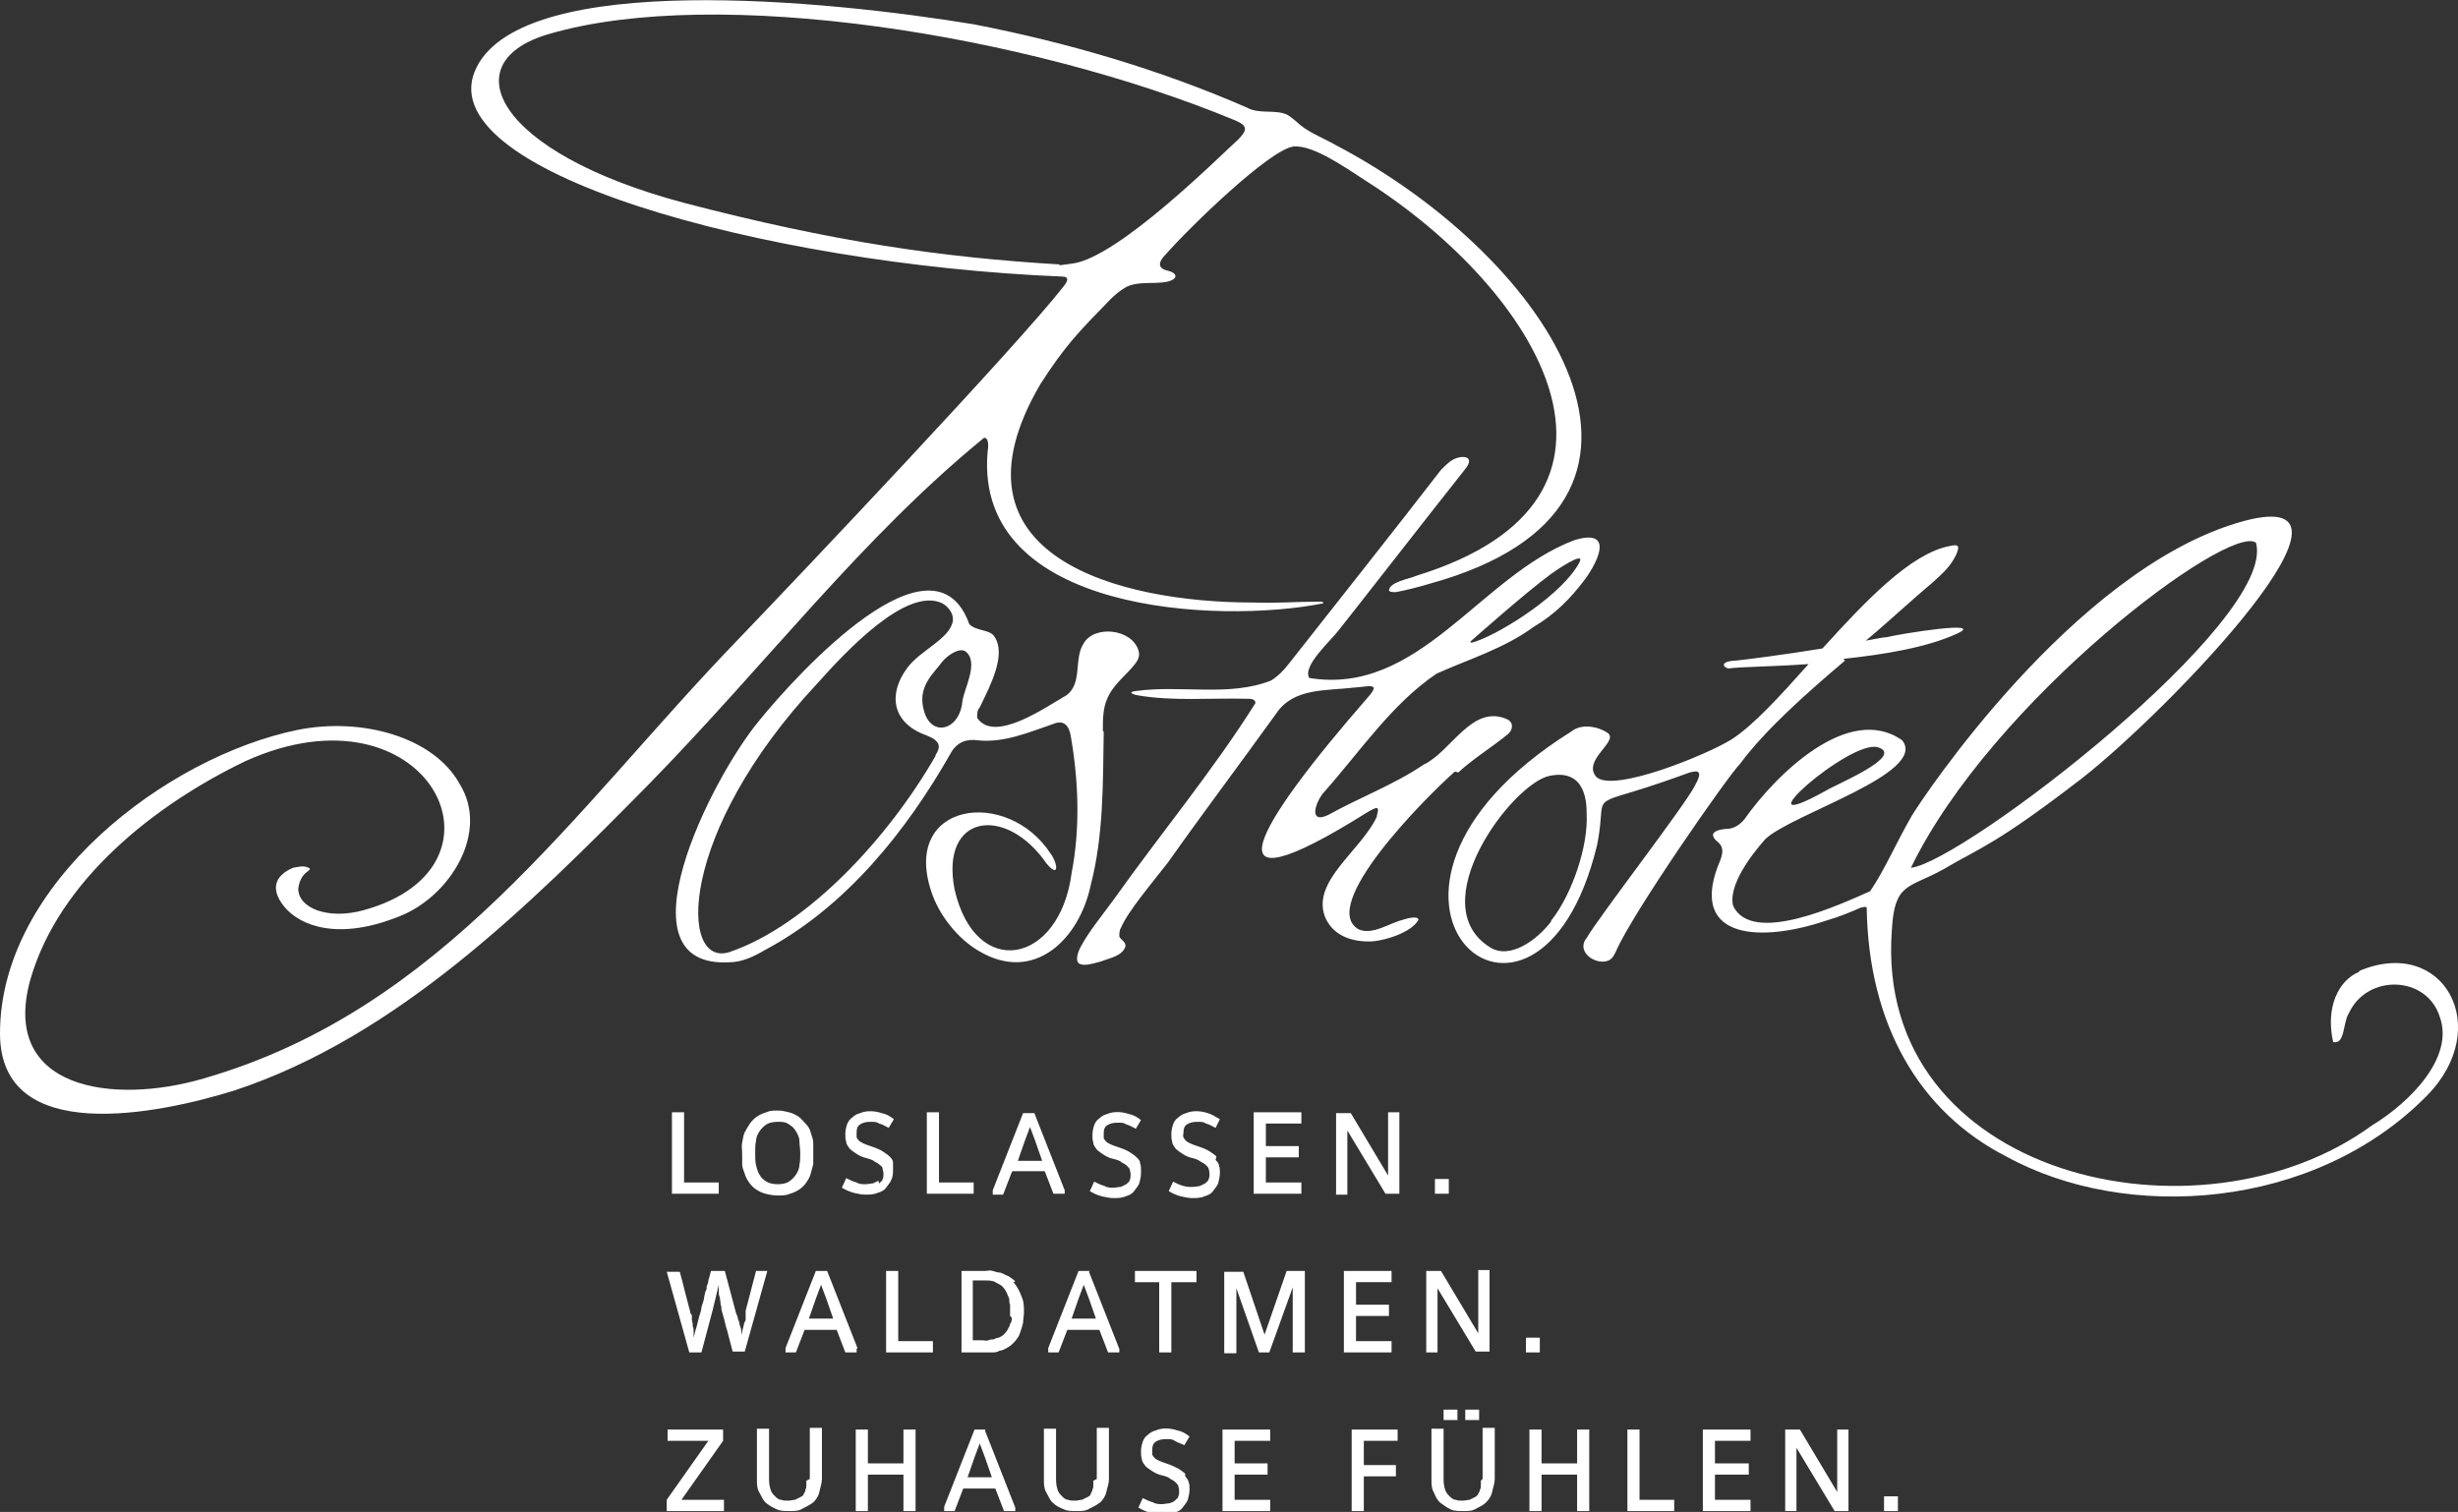
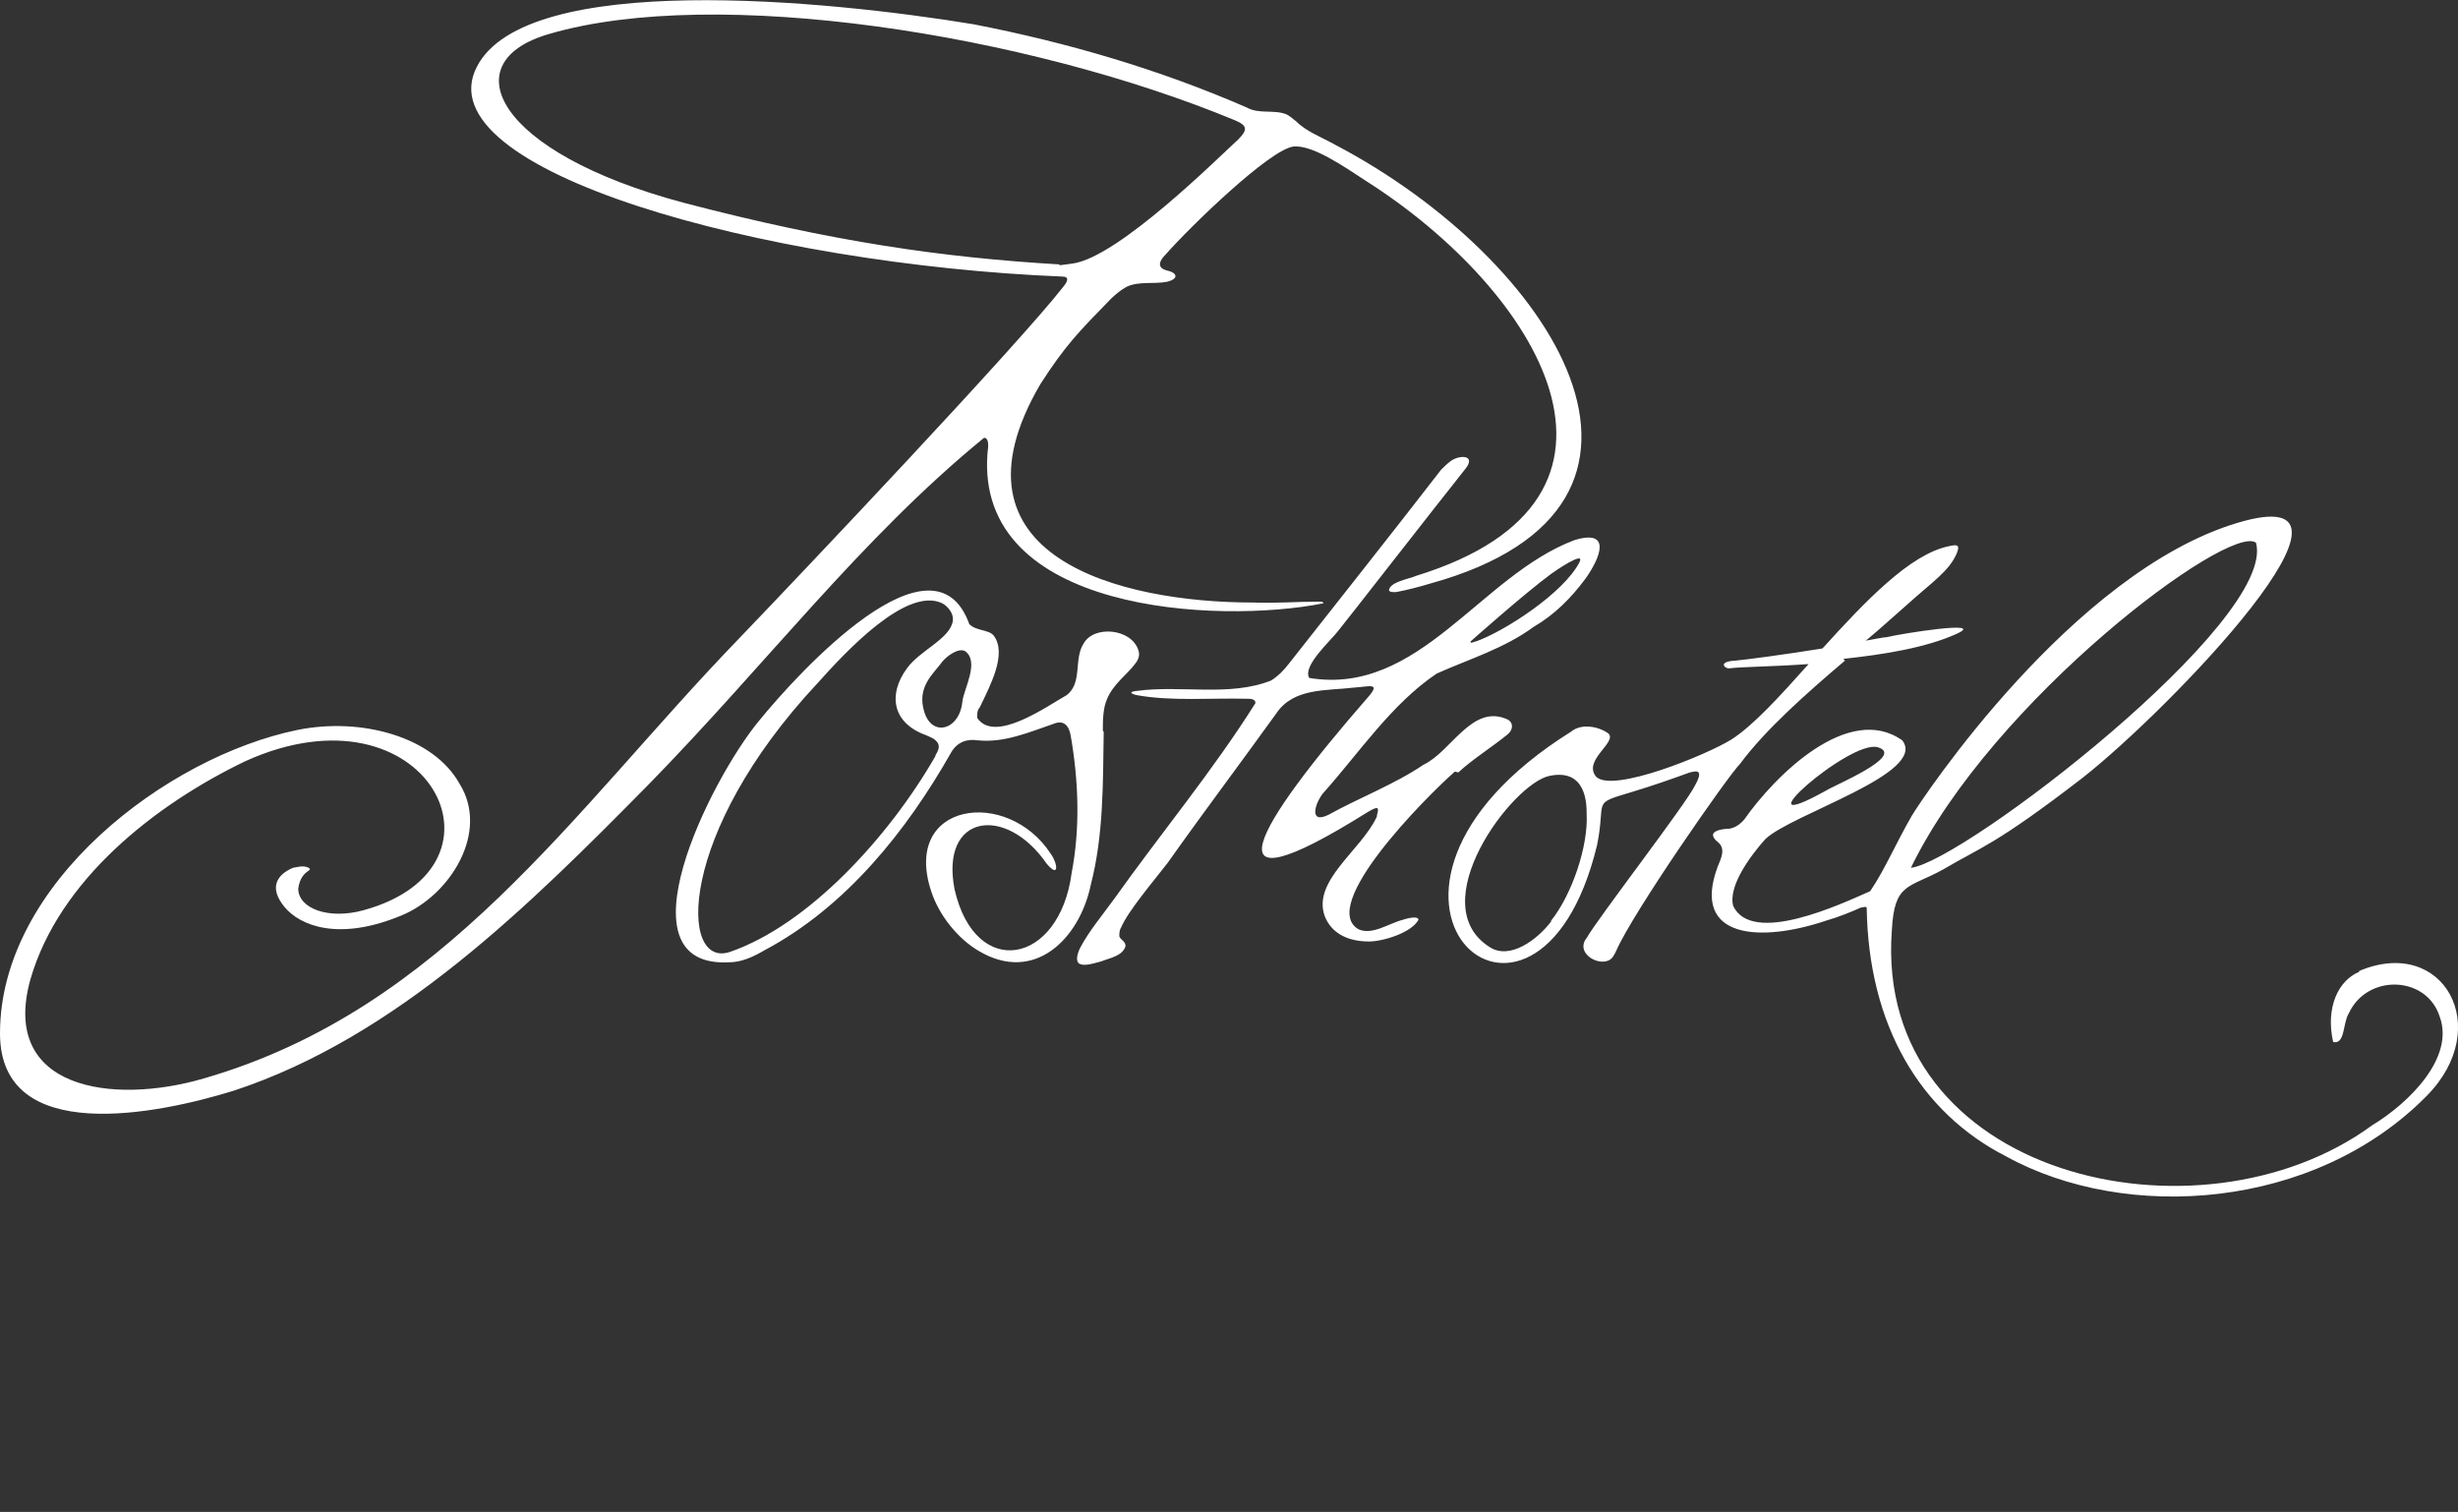
<svg xmlns="http://www.w3.org/2000/svg" id="Ebene_1" data-name="Ebene 1" version="1.1" viewBox="0 0 283.5 174.4">
  <rect x="0" y="0" width="283.5" height="174.4" fill="#333333" stroke="none" />
  <defs>
    <style>
      .cls-1 {
        fill: #fff;
        stroke-width: 0px;
      }
    </style>
  </defs>
  <path class="cls-1" d="M113.5,50.5c.6,0,.5,1.1.4,1.7-1.5,18.5,26.6,19.8,38.7,17.4.1,0,0-.1-.1-.2-.1,0-.3,0-.5,0-2.4,0-4.8.2-7.5.1-15.2,0-36.2-5.2-24.5-25.2,2.9-4.5,4.4-6,8.1-9.8.5-.5,1.1-1,1.8-1.4,1.4-.7,3.2-.3,4.7-.6,1.3-.3,1.3-1,0-1.3-1.2-.3-.9-1.1-.2-1.8,2.9-3.3,12.1-12.2,14.8-12.5,2.2-.2,5.8,2.3,8.4,4,19.8,12.6,34.6,36.6,5.8,45.5-.9.4-3.1.7-3.2,1.7h0c.1.2.4.2.8.2,1.1-.2,2.7-.6,4-1,32.5-9,14-37.5-11-50.6-1.6-.9-3.3-1.5-4.5-2.7-.4-.3-.7-.6-1.1-.8-1.4-.6-3.2,0-4.6-.8-10.1-4.4-20.7-7.5-31.5-9.6C95.3,0,60.7-3.4,55,7.7c-6.2,12,33.2,22.8,67.5,24.2.9,0,.6.6.2,1.1-5.2,6.7-30.3,33.2-37.7,40.9-18.9,19.6-33.8,42.5-61.5,50.5-10.6,3.1-23.5,1.2-20-11.4,3.3-11.5,14.4-20.2,24.8-25.2,21-9.5,32,12.2,13.6,17.2-4,1.1-7.5-.2-7.5-2.5.3-2.2,1.8-2,1.2-2.4-.6-.3-1.2-.1-1.8,0-1.9.8-2.8,2.3-1,4.5,1.8,2.2,6.3,4,13.5,1,5.6-2.3,10.2-9.6,6.7-15.2-3-5.4-11.3-7.7-18.7-6.2C19.2,87.3,0,101.9,0,119.2c0,13.1,18.3,9.3,27,6.6,18.8-6.2,34-21.3,47.8-35.3,13.6-13.9,24.5-28.4,38.7-40h0ZM122.2,30.5c-13.5-.8-26.1-2.6-43.3-7.1-21.8-5.8-26.8-16.3-15.5-19.5,19.2-5.6,55,0,79.1,10,1.4.6,1.4,1.1.3,2.2-2.1,1.9-13.8,13.6-19.1,14.3l-1.5.2h0ZM168.2,89.1c1.6-1.5,4-3,5.7-4.4.6-.5.7-1.3,0-1.7-4.1-1.9-6.5,3.7-9.7,5.2-3.4,2.3-7.4,3.8-11,5.8-2.3,1.1-1.5-1.4-.6-2.5,4.2-4.7,7.9-10.3,13.1-13.8,3.8-1.7,7.8-2.9,11.2-5.4,2.4-1.4,4.3-3.3,6-5.6,1.7-2.4,3-5.7-1.3-4.4-10.9,4.1-17.9,18-30.6,15.9-.8-1.4,2.5-4.3,3.4-5.5.9-1.1,11.1-14.2,14.6-18.6,1.3-1.6-.6-1.7-1.7-.9-.4.3-.7.6-1.1,1-5.8,7.5-11.6,14.8-17.5,22.3-.6.8-1.3,1.5-2.1,2-4.8,1.9-10.4.5-15.5,1.2-1.1.1-.5.4.1.5,4,.7,8.4.3,12.6.4.4,0,1,0,1,.5-4.9,7.8-10.9,15-16.3,22.6-1.3,1.8-2.9,3.7-3.9,5.6-.4.8-.5,1.5-.2,1.8.5.4,1.5.1,2.6-.2,1-.4,2.4-.6,2.8-1.7.1-.6-.6-.8-.7-1.2,0-.3,0-.7.2-1,.8-1.9,3.7-5.3,5.4-7.5,4.1-5.8,8.4-11.5,12.5-17.2,2-3,5.8-2.6,9.1-3,1.6-.1,3-.6,1.5,1.1-12.9,14.8-19.4,25.4-.1,13.3.5-.3.9-.5,1.1-.5h0c.3.1,0,.7,0,1-1.8,3.9-7.5,7.4-6,11.5.8,2,2.7,2.9,5.1,2.9,1.6,0,4.9-1,5.7-2.5,0-.4-.9-.3-1.8,0-1.6.4-3.5,1.8-5.1,1.1-4.7-2.7,7.6-15.1,11.1-18.2h0ZM178.9,66.2c.4-.3,3.9-2.7,3.3-1.4-1.8,3.6-8.8,8.1-12,9.2-.2,0-.6.3-.6,0,0,0,6.3-5.6,9.3-7.8h0ZM127.2,84.3c0-1.2,0-2.6.5-3.7.7-1.7,2.4-2.9,3.2-4,.4-.5.6-1,.4-1.6-.8-2.5-5.1-2.9-6.3-.8-1.2,1.8-.1,4.6-2,6-2.3,1.3-8.3,5.6-10.3,2.6h0c0-.4,0-.9.3-1.2,1.2-2.5,3.2-6.2,1.6-8.3-.6-.7-2-.5-2.8-1.3-4.1-11.4-19.6,5.4-24.3,11.2-5.6,6.8-16.4,28.5-3.4,27.8,1.5,0,2.9-.7,4.1-1.4,9.4-5,16.4-13.8,21.5-22.8.7-1.2,1.8-1.6,3.1-1.4,3,.3,5.8-.9,8.7-1.9,1.2-.5,1.8.2,2,1.4.9,5.2,1.1,10.6.1,15.8-1.4,10.6-11.1,12.4-13.5,1.9-1.7-8.7,5.9-9.8,10.6-3,1.5,1.8,1.3,0,.5-1.1-5-7.7-17.2-6-13.8,4.3.9,2.8,3.1,5.5,5.5,6.9,6.4,3.8,11.6-1.4,12.9-7.6,1.5-5.8,1.4-11.7,1.5-17.7h0ZM107.9,87.2c-5.4,9.4-14.7,19.5-23.7,22.6-5.9,2-6.1-13.7,10.1-31,3.3-3.7,10.3-11.2,14.4-9.2.7.4,1.3,1.2,1.2,2-.3,2.1-3.8,3.4-5.3,5.5-2.2,3-1.7,6.3,2.2,7.7.4.2.8.3,1.1.6.6.5.4,1.1,0,1.7h0ZM111,80.9c-.3,3.3-3.5,4.2-4.4,1.2-.9-2.9,1.1-4.4,2.1-5.8.5-.6,1.8-1.6,2.6-1.2,1.7,1.2-.1,4.3-.3,5.8h0ZM212.6,76c4.7-.5,9.6-1.3,13.1-2.9,3.5-1.6-6.5,0-8.1.4-.4,0-1.2.2-2.4.4,1.7-1.4,3.2-2.8,4.7-4.1,3.1-2.8,4.9-3.9,5.8-6,.4-1,0-1-.9-.8-4.5.9-9.7,6.4-14.6,11.8-4.3.7-8.9,1.3-10,1.4-2.1.1-1.3.9-.8.9,1.6-.2,5.1-.2,9.2-.5-3.3,3.7-6.4,7.1-8.9,8.7-2.9,1.8-13.7,6.2-15.6,4.3-1.6-1.9,2.5-4,1.4-5-1.1-.8-3.1-1.2-4.3-.2-30,18.8-4,41.9,3,13.1,1.1-5.4-.8-4.7,4.2-6.2,2.3-.7,4.3-1.4,6.5-2.2.5-.1.8-.2,1,0,.2.2,0,.8-.4,1.5-1,2.1-11.2,15.3-12.5,17.6-1.3,1.6,1.1,3.2,2.5,2.6.5-.2.7-.7.9-1.1,1.9-4.4,12.9-20.2,14.3-21.6,2.9-3.9,7.5-8,12.1-11.9h0ZM178.9,106.3c-1.6,2.1-4.7,4.4-7,3-8-4.9,2.5-18.9,6.8-19.8,4.3-.9,4.3,3.3,4.3,4.4h0c.2,3.7-1.7,9.3-4.1,12.3h0ZM272.1,112.1c-2.4,1-3.9,4.1-3,8.1,1.4.3,1.1-2.2,1.8-3.3,2.1-4.6,9-4.4,10.5.4,1.7,4.7-3.5,9.9-7.8,12.5-19.9,14.6-57.5,6-55.4-22.5.3-5.5,1.9-4.8,5.9-7,4.4-2.6,6-2.8,16-10.5,10-7.8,36.1-34.9,18-29.5-19.1,5.7-36.4,31.8-37.6,33.8-1.9,3.3-3.1,6.2-4.8,8.7-3.4,1.5-13.6,6.3-15.8,1.7-.6-2.3,2-5.8,3.7-7.7,3-2.9,18.8-7.6,15.8-11.4-6.2-4.4-14.7,4.1-18.2,9.1-.5.6-1.1,1-1.8,1.1-.7,0-1.7.2-1.8.6-.1.2.1.6.5.9,1,.8.4,1.9,0,2.9-3.1,8.4,5.1,8.7,12.5,6.2,1.4-.4,2.9-1,4-1.5.2,0,.6-.2.7,0h0c.2,13.5,6.1,23.6,16.1,28.7,13.8,7.6,35.5,6.2,48.5-7,7.8-7.9,1.9-18.5-7.8-14.4h0ZM260.2,62.6c2.5,9-33.9,36.9-39.8,37.5h0c9.4-19.4,36.7-39.8,39.8-37.5ZM216.6,86.2c3.2,1-5.1,4.4-6,5-10.6,5.9,2.8-6,6-5Z" />
-   <path class="cls-1" d="M126.1,170.8c0,.2,0,.3,0,.5,0,.2,0,.4-.1.5,0,.2-.1.3-.2.5,0,.2-.2.3-.4.4-.2.1-.4.2-.6.3-.2,0-.5.1-.8.1s-.6,0-.8-.1c-.3,0-.5-.2-.7-.4s-.4-.4-.5-.7-.2-.7-.2-1.2v-5.9h-1.4v5.8c0,.6,0,1.1.3,1.6s.4.9.8,1.2c.3.3.7.5,1.2.7.4.2.9.2,1.5.2s1,0,1.5-.3c.4-.2.8-.4,1.2-.7.3-.3.6-.7.7-1.2s.3-.9.3-1.5v-5.9h-1.4v5.9h0ZM136.7,170c-.2-.2-.5-.4-.8-.6-.4-.2-.8-.4-1.4-.6-.3-.1-.6-.2-.8-.3-.2-.1-.4-.2-.5-.3-.1-.1-.2-.2-.3-.4,0-.1,0-.3,0-.6,0-.4.1-.7.4-.9.3-.2.7-.3,1.2-.3s.7,0,1,.2.7.3,1.1.5h0s.6-1,.6-1h0c-.5-.4-.9-.6-1.4-.7-.9-.3-1.8-.3-2.5,0-.4.1-.7.3-.9.5-.3.2-.5.5-.6.8-.1.3-.2.7-.2,1.1s0,.6.1.9c0,.3.2.5.4.8.2.2.5.4.8.6.3.2.7.4,1.2.5.4.1.7.2.9.4.2.1.4.2.6.4.1.1.3.3.3.4,0,.1.1.3.1.6s0,.4-.1.6c0,.2-.2.3-.4.5s-.4.2-.6.3c-.2,0-.6.1-.9.1s-.7,0-1-.2c-.4-.1-.8-.3-1.2-.5h0s-.5,1.1-.5,1.1h0c.5.3,1,.5,1.4.6.5.1.9.2,1.3.2s1,0,1.4-.2c.4-.1.8-.3,1-.6s.5-.6.6-.9c.1-.4.2-.8.2-1.2s0-.6-.1-.8c0-.2-.2-.5-.4-.7h0ZM83.4,166.2h0s0-1.3,0-1.3h-6.4v1.3h4.7l-4.8,6.8h0s0,1.3,0,1.3h6.6v-1.3h-4.9l4.8-6.8h0ZM113.7,164.9h-1.3l-3.5,8.9v.5h1.2l1-2.6h3.7l1,2.6h0s1.3,0,1.3,0v-.4l-3.5-8.9h0ZM111.6,170.4l.8-2.3.6-1.6.6,1.6.8,2.3h-2.8ZM142.4,170.1h3.8v-1.3h-3.8v-2.6h4.1v-1.3h-5.5v9.4h5.5v-1.3h-4.1v-2.9ZM104.2,168.8h-4.1v-3.9h-1.4v9.4h1.4v-4.2h4.1v4.2h1.4v-9.4h-1.4v3.9ZM93,170.8c0,.2,0,.3,0,.5,0,.2,0,.4-.1.5,0,.2-.1.4-.2.5,0,.2-.2.3-.4.4-.2.1-.4.2-.6.3-.2,0-.5.1-.8.1s-.6,0-.8-.1c-.3,0-.5-.2-.7-.4s-.4-.4-.5-.7c-.1-.3-.2-.7-.2-1.2v-5.9h-1.4v5.8c0,.6,0,1.1.3,1.6s.4.9.8,1.2.7.5,1.2.7c.4.2.9.2,1.5.2s1,0,1.5-.3c.4-.2.8-.4,1.2-.7.3-.3.6-.7.7-1.2s.3-1,.3-1.5v-5.9h-1.4v5.9h0ZM168.1,163.8v-1.2h-1.6v1.2h1.6ZM181.9,168.8h-4.1v-3.9h-1.4v9.4h1.4v-4.2h4.1v4.2h1.4v-9.4h-1.4v3.9ZM169,163.8h1.6v-1.2h-1.6v1.2ZM189.1,164.9h-1.4v9.4h5.4v-1.3h-4v-8.1h0ZM211.9,169.6v.9c0,.2,0,.4,0,.6v.6c0,.1,0,.3,0,.4h0s0,0,0,0l-4.3-7.2h0s-1.7,0-1.7,0v9.4h1.3v-5.1h0v-.6c0-.2,0-.4,0-.6h0v-1h0l4.4,7.3h0s1.6,0,1.6,0v-9.4h-1.3v4.7h0ZM217.3,172.6v1.7h1.6v-1.7h-1.6ZM197.8,170.1h3.9v-1.3h-3.9v-2.6h4.1v-1.3h-5.5v9.4h5.5v-1.3h-4.1v-2.9ZM170.8,170.8c0,.1,0,.3,0,.5,0,.2,0,.4-.1.5,0,.2-.1.3-.2.5-.1.2-.2.3-.4.4s-.4.2-.6.3c-.2,0-.5.1-.8.1s-.6,0-.8-.1c-.3,0-.5-.2-.7-.4s-.4-.4-.5-.7-.2-.7-.2-1.2v-5.9h-1.4v5.8c0,.6,0,1.1.3,1.6.2.5.4.9.8,1.2s.7.5,1.1.7c.4.2.9.2,1.5.2s1,0,1.5-.3c.4-.2.8-.4,1.1-.7.3-.3.6-.7.7-1.2s.3-1,.3-1.5v-5.9h-1.4v5.9h0ZM155.9,174.3h1.4v-4h3.7v-1.3h-3.7v-2.8h3.9v-1.3h-5.3v9.4h0ZM98.9,155.5l-3.5-8.9h0s-1.3,0-1.3,0l-3.5,8.9v.5h1.2l1-2.6h3.7l1,2.6h0s1.3,0,1.3,0v-.4h0ZM93.3,152.1l.8-2.3.6-1.6.6,1.6.8,2.3h-2.8ZM130.8,147.9h2.9v8.1h1.4v-8.1h2.9v-1.3h-7.1v1.3h0ZM177.6,154.3h-1.6v1.7h1.6v-1.7ZM160.5,147.9v-1.3h-5.5v9.4h5.5v-1.3h-4.1v-2.9h3.8v-1.3h-3.8v-2.6h4.1,0ZM88.6,146.6h-1.4l-1.2,4.6s0,.1,0,.2h0c0,.2,0,.2,0,.4v.5c-.1.2-.2.3-.2.5l-.3,1.2h0c0-.1,0-.3,0-.5,0-.2-.1-.4-.2-.7,0-.2-.1-.5-.2-.7,0-.2-.1-.4-.2-.6l-1.3-4.9h0s-1.6,0-1.6,0h0c-.1.4-.2.8-.3,1.1,0,.2-.1.5-.2.7v.3c-.2.3-.2.6-.3,1,0,.3-.2.7-.3,1.1,0,.4-.2.8-.3,1.2-.1.4-.2.9-.4,1.5l-.2.8h0c0,0,0-.1,0-.2,0-.1,0-.3,0-.5,0-.2,0-.4-.1-.6,0-.2,0-.4-.1-.7v-.6c-.2-.2-.2-.3-.2-.4-.2-.8-.4-1.5-.6-2.3s-.4-1.6-.6-2.3h0c0,0-1.5,0-1.5,0l2.6,9.3h0s1.4,0,1.4,0l1.3-4.9.7-2.9h0c0,0,0,.2,0,.3,0,.1,0,.3,0,.5,0,.2,0,.4.1.6s0,.4.1.6c0,.2,0,.4.1.5,0,.2,0,.3,0,.3.1.5.3,1,.4,1.5.1.5.3,1,.4,1.5l.5,1.9h1.4l2.6-9.3h0c0,0,0,0,0,0ZM103.6,146.6h-1.4v9.4h5.4v-1.3h-4v-8.1h0ZM117.1,147.8c-.2-.2-.5-.4-.8-.6-.3-.1-.6-.3-.9-.4-.3,0-.6-.1-.9-.2s-.6,0-.9,0h-2.7v9.4h2.5c.3,0,.7,0,1,0,.3,0,.6,0,.9-.2.3,0,.6-.2.8-.3s.5-.3.7-.5c.2-.2.4-.4.5-.6.2-.2.3-.5.4-.8.1-.3.2-.6.3-1,0-.4.1-.8.1-1.2,0-.7,0-1.3-.3-1.9-.2-.6-.5-1.1-.9-1.6h0ZM116.7,152c0,.2,0,.5-.2.7,0,.2-.2.5-.3.7s-.3.4-.5.6c-.1.1-.3.2-.5.3-.2,0-.4.1-.6.2-.2,0-.4,0-.6.1s-.5,0-.7,0h-1.1v-6.9h1.3c.5,0,1,0,1.3.2s.7.3.9.6c.2.2.3.4.4.6.1.2.2.5.3.7,0,.2,0,.5.1.7,0,.2,0,.4,0,.6s0,.4,0,.7h0ZM165.8,151.2v-.4h0v-1.7h0v-.5h0l4.4,7.3h0s1.6,0,1.6,0v-9.4h-1.3v6.8h0v.5h0l-4.3-7.2h0s-1.7,0-1.7,0v9.4h1.3v-4.7h0ZM125.7,146.6h-1.3l-3.5,8.9v.5h1.2l1-2.6h3.7l1,2.6h1.3v-.4l-3.5-8.9h0s0,0,0,0ZM123.6,152.1l.8-2.3.6-1.6.6,1.6.8,2.3h-2.8ZM145.9,154.1l-2.5-7.4h0s-2.2,0-2.2,0v9.4h1.4v-5.4c0-.2,0-.4,0-.6,0-.3,0-.5,0-.8,0-.3,0-.5,0-.7h0l2.6,7.4h0s1.2,0,1.2,0l2.7-7.5h0v7.5h1.4v-9.4h-2.1l-2.6,7.5h0ZM116.8,135.1h3.7l1,2.6h0s1.3,0,1.3,0v-.4l-3.5-8.9h0s-1.3,0-1.3,0l-3.5,8.9v.5h1.2l1-2.6h0ZM118.2,131.6l.6-1.6.6,1.6.8,2.3h-2.8l.8-2.3ZM112.3,136.4h-4v-8.1h-1.4v9.4h5.4v-1.3ZM101.3,136.2c-.2.1-.4.2-.6.3-.2,0-.6.1-.9.1s-.7,0-1-.2c-.4-.1-.8-.3-1.2-.5h0s-.5,1.1-.5,1.1h0c.5.3,1,.5,1.4.6s.9.2,1.3.2,1,0,1.4-.2c.4-.1.8-.3,1-.6s.5-.6.6-.9c.2-.4.2-.8.2-1.2s0-.6,0-.8c0-.3-.2-.5-.4-.7-.2-.2-.5-.4-.8-.6s-.8-.4-1.4-.6c-.3-.1-.6-.2-.8-.3-.2-.1-.4-.2-.5-.3s-.2-.2-.3-.4c0-.1,0-.3,0-.6,0-.4.1-.7.4-.9.3-.2.7-.3,1.2-.3s.7,0,1,.2c.4.1.7.3,1.1.5h0s.6-1,.6-1h0c-.5-.4-.9-.6-1.4-.7-.9-.3-1.8-.3-2.5,0-.4.1-.7.3-.9.5-.3.2-.5.5-.6.8s-.2.7-.2,1.1,0,.6.1.9c0,.3.2.5.4.8.2.2.5.4.8.6s.7.4,1.2.5c.3.1.7.2.9.4.2.1.4.2.6.4.2.1.3.3.3.4,0,.2.1.3.1.6s0,.4-.1.6c0,.2-.2.3-.4.5h0ZM150.1,136.4h-4.1v-2.9h3.8v-1.3h-3.8v-2.6h4.1v-1.3h-5.5v9.4h5.5v-1.3h0ZM167.1,136h-1.6v1.7h1.6v-1.7ZM131.6,135c0-.3,0-.6-.1-.8,0-.3-.2-.5-.4-.7s-.5-.4-.8-.6-.8-.4-1.4-.6c-.3-.1-.6-.2-.8-.3-.2-.1-.4-.2-.5-.3s-.2-.2-.3-.4c0-.1,0-.3,0-.6,0-.4.1-.7.4-.9.3-.2.7-.3,1.2-.3s.7,0,1,.2c.4.1.7.3,1.1.5h0s.6-1,.6-1h0c-.5-.4-.9-.6-1.4-.7-.9-.3-1.8-.3-2.5,0-.4.1-.7.3-.9.5-.3.2-.5.5-.6.8s-.2.7-.2,1.1,0,.6.1.9c0,.3.2.5.4.8.2.2.5.4.8.6.3.2.7.4,1.2.5.4.1.7.2.9.4.2.1.4.2.6.4.1.1.3.3.3.4s.1.3.1.6,0,.4-.1.6c0,.2-.2.3-.4.5-.2.1-.4.2-.6.3-.2,0-.6.1-.9.1s-.7,0-1-.2c-.4-.1-.8-.3-1.2-.5h0s-.5,1.1-.5,1.1h0c.5.3,1,.5,1.4.6.5.1.9.2,1.3.2s1,0,1.4-.2c.4-.1.8-.3,1-.6s.5-.6.6-.9c.1-.4.2-.7.2-1.2h0ZM140.3,133.4c-.2-.2-.5-.4-.8-.6s-.8-.4-1.4-.6c-.3-.1-.6-.2-.8-.3-.2-.1-.4-.2-.5-.3s-.2-.2-.3-.4,0-.3,0-.6c0-.4.1-.7.4-.9.3-.2.7-.3,1.2-.3s.7,0,1,.2c.4.1.7.3,1.1.5h0s.5-1,.5-1h0c0,0,0,0,0,0-.5-.3-1-.6-1.4-.7-.9-.3-1.8-.3-2.5,0-.4.1-.7.3-.9.5-.3.2-.5.5-.6.8s-.2.7-.2,1.1,0,.6.1.9c0,.3.2.5.4.8.2.2.5.4.8.6.3.2.7.4,1.2.5.4.1.6.2.9.4s.4.2.6.4c.1.1.3.3.3.4s.1.3.1.6,0,.4-.1.6c0,.2-.2.3-.4.5-.2.1-.4.2-.6.3-.5.1-1.2.2-1.9,0-.4-.1-.8-.3-1.2-.5h0s-.5,1.1-.5,1.1h0c.5.3,1,.5,1.4.6.5.1.9.2,1.3.2s1,0,1.4-.2c.4-.1.8-.3,1-.6s.5-.6.6-.9c.1-.4.2-.8.2-1.2s0-.6-.1-.8c0-.3-.2-.5-.4-.7h0ZM160.1,133v2.1h0v.5h0l-4.3-7.2h0s-1.7,0-1.7,0v9.4h1.3v-5.7c0-.2,0-.4,0-.6v-.6h0v-.5h0l4.4,7.3h0s1.6,0,1.6,0v-9.4h-1.3v4.7h0ZM82.9,136.4h-4v-8.1h-1.4v9.4h5.4v-1.3ZM85.9,135.4c.1.4.3.7.5,1s.5.6.8.8c.3.2.7.4,1.1.5s.9.2,1.4.2,1,0,1.4-.2c.4-.1.8-.3,1.1-.5.3-.2.6-.5.8-.8s.4-.6.5-1c.1-.4.2-.7.3-1.1,0-.4,0-.8,0-1.2s0-.9,0-1.3c0-.4-.2-.8-.3-1.2-.1-.4-.3-.7-.6-1s-.5-.6-.8-.8c-.3-.2-.7-.4-1.1-.5s-.8-.2-1.3-.2-.9,0-1.3.2c-.4.1-.8.3-1.1.5s-.6.5-.8.8c-.2.3-.4.6-.6,1s-.2.8-.3,1.2,0,.8,0,1.3,0,.8,0,1.2c0,.4.2.8.3,1.1h0ZM87.2,131.6c0-.4.2-.8.4-1.1.2-.3.5-.6.8-.8.3-.2.8-.3,1.3-.3s.9,0,1.3.3c.3.2.6.4.8.8.2.3.4.7.4,1.1,0,.4.1.9.1,1.4s0,.9-.1,1.4c0,.4-.2.8-.4,1.1-.2.3-.5.6-.8.8s-.8.3-1.3.3-1-.1-1.3-.3c-.3-.2-.6-.4-.8-.8-.2-.3-.3-.7-.4-1.1s-.1-.9-.1-1.4,0-1,.1-1.4Z" />
</svg>